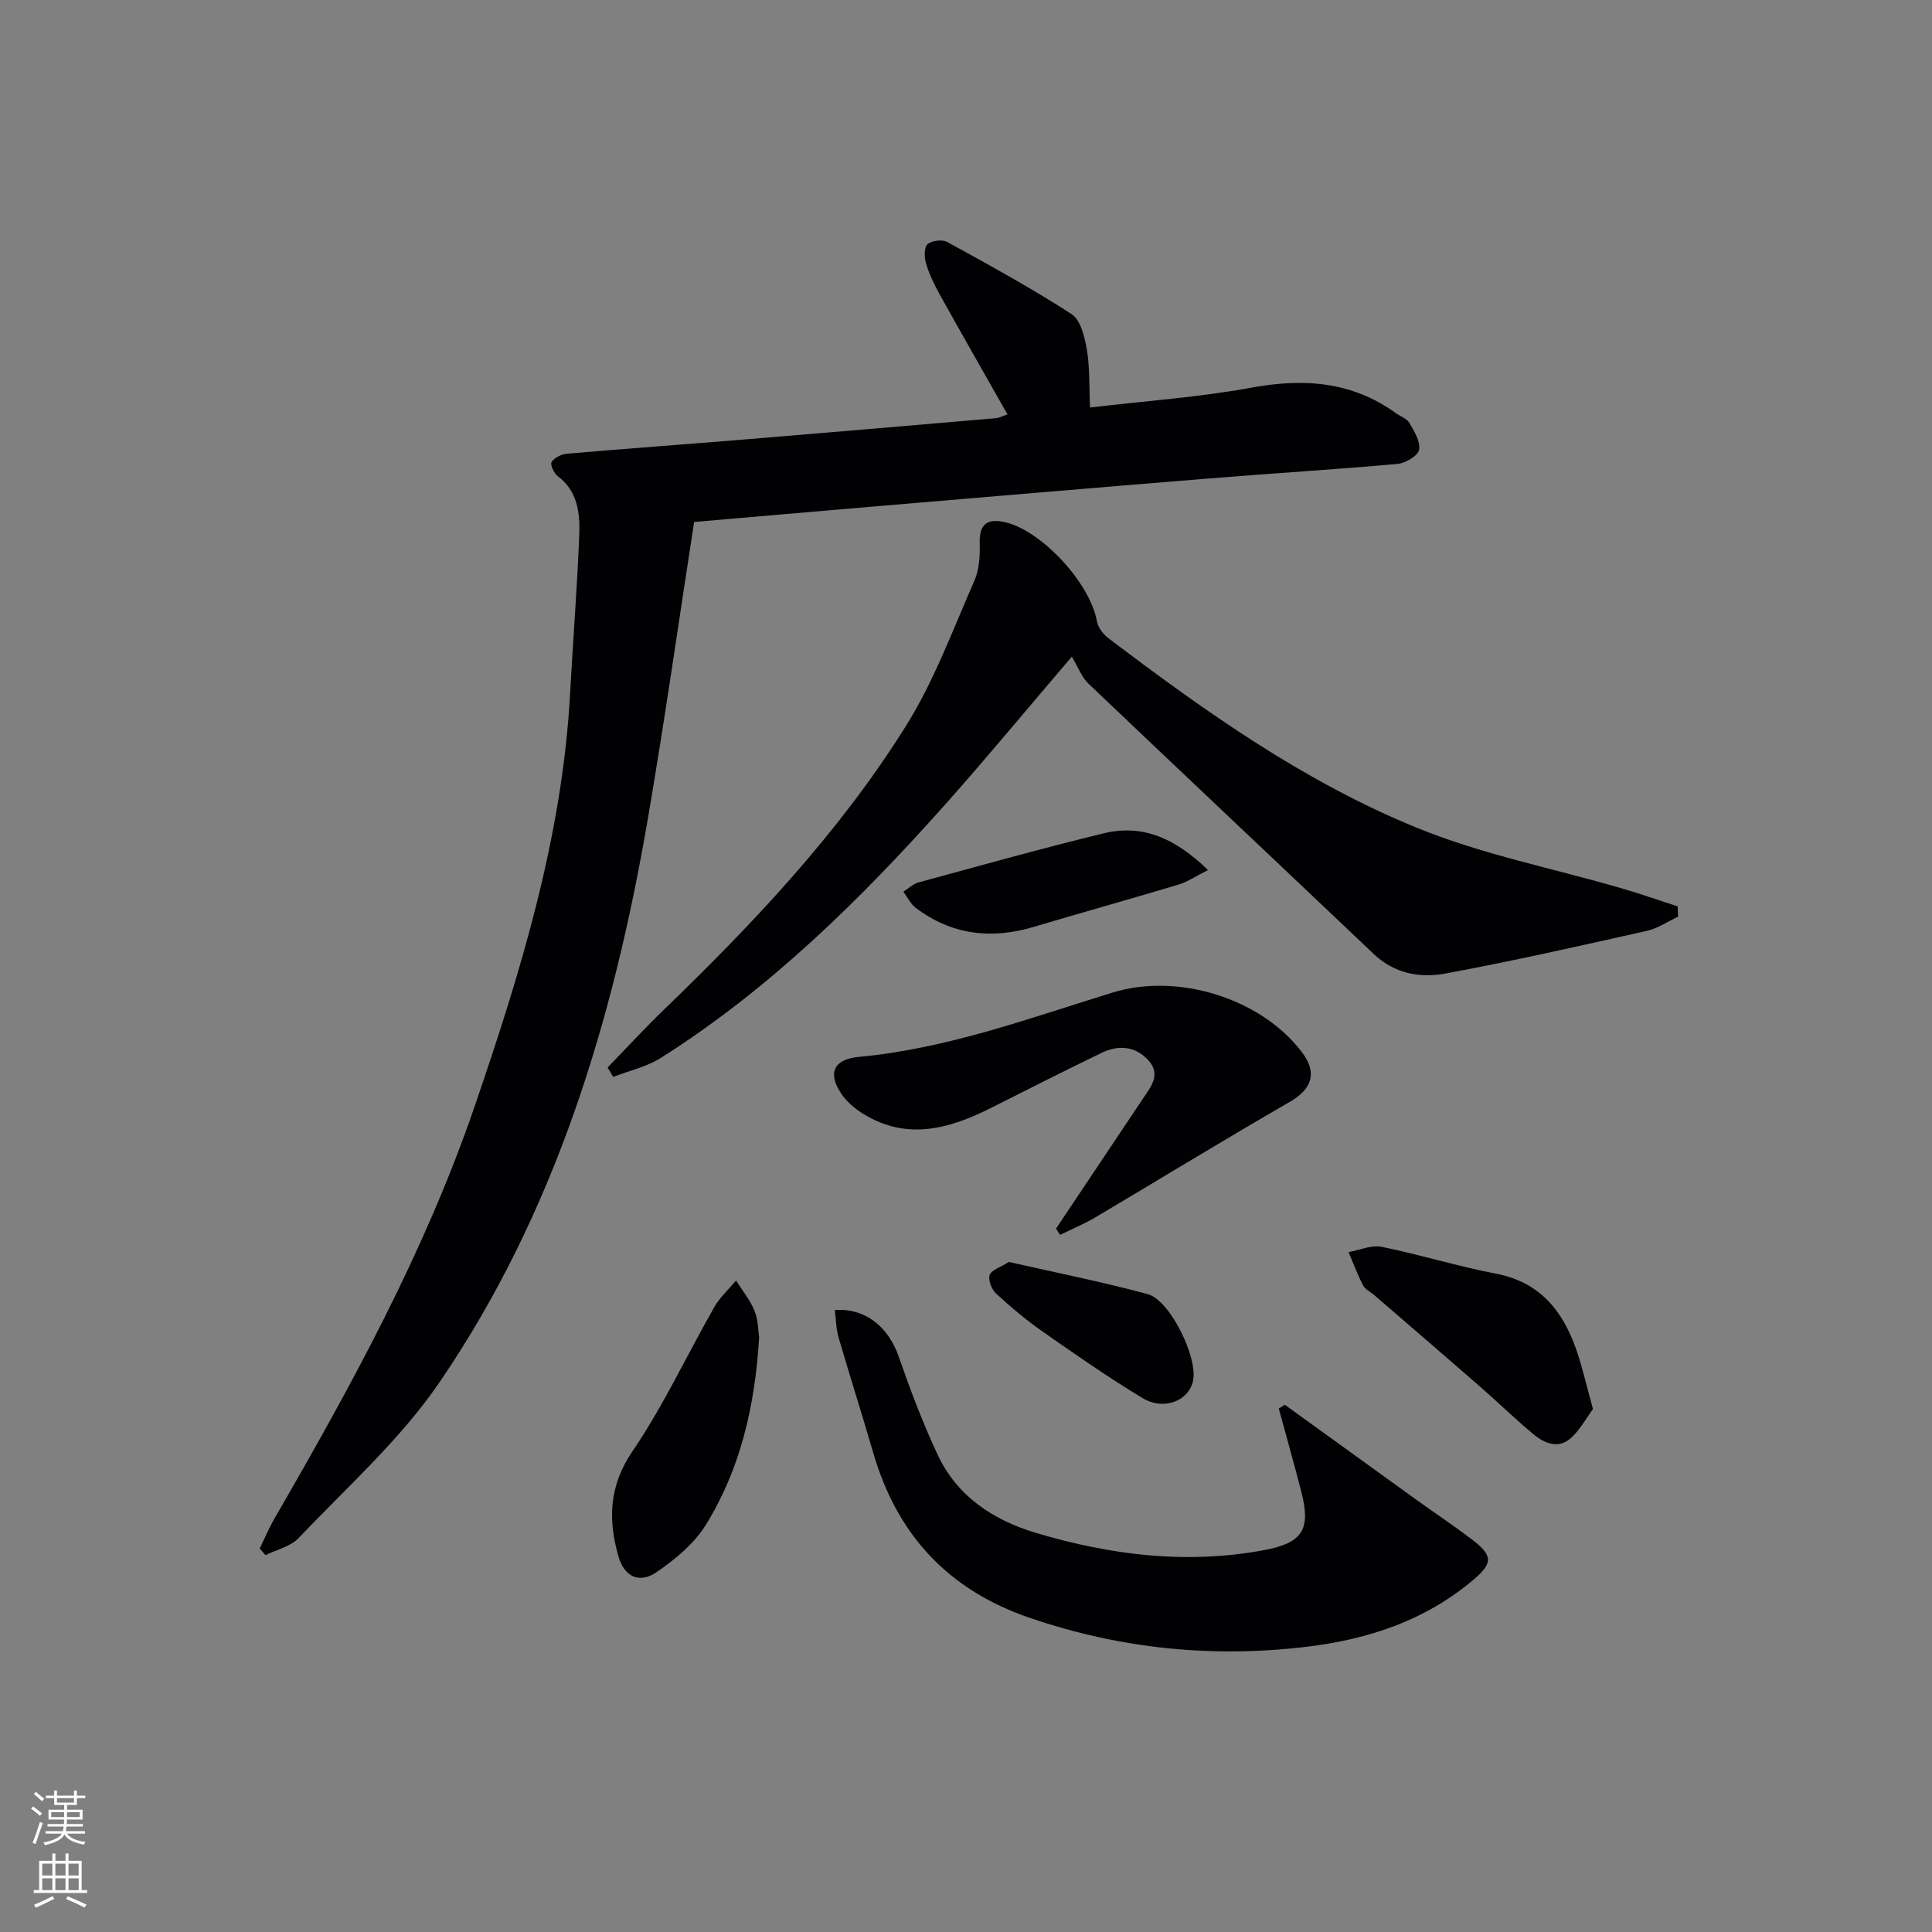
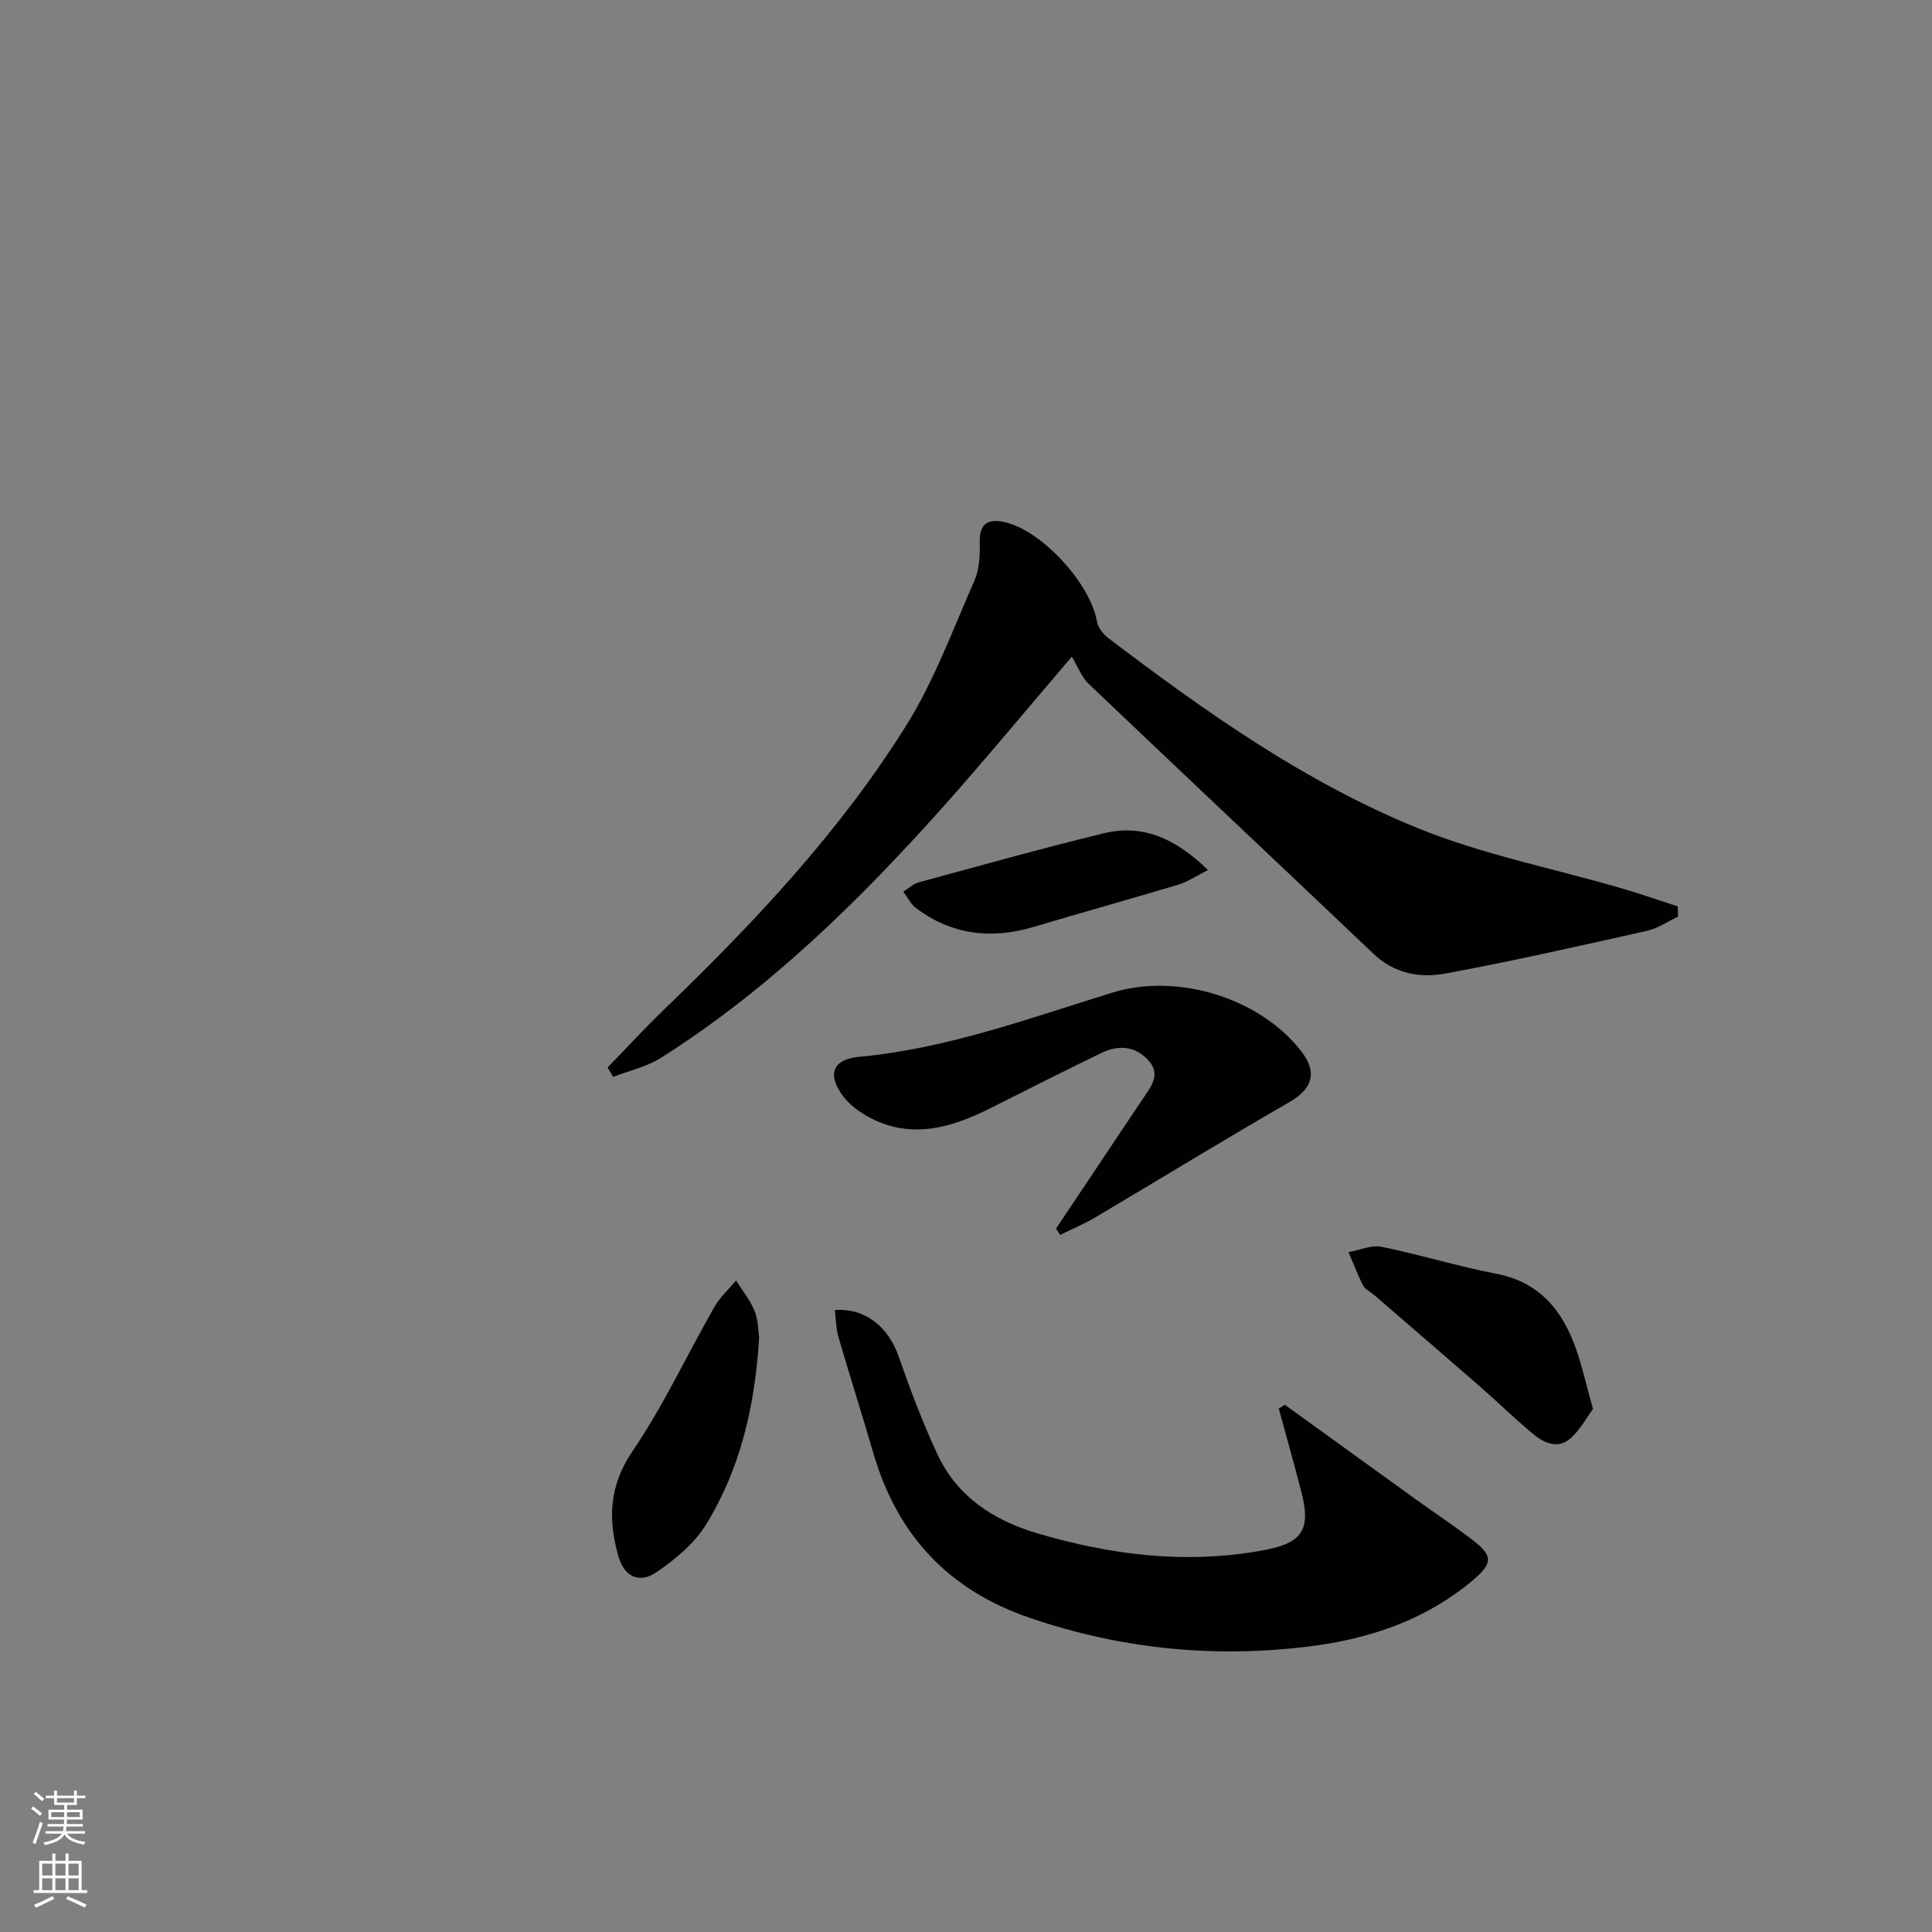
<svg xmlns="http://www.w3.org/2000/svg" enable-background="new 0 0 400 400" viewBox="0 0 400 400">
  <rect x="0" y="0" width="400" height="400" fill="#808080" stroke="none" />
  <g fill="#010103">
-     <path d="m208.59 85.8c-4.8-8.47-9.48-16.66-14.07-24.9-1.12-2.02-2.14-4.15-2.79-6.35-.37-1.24-.44-3.3.29-3.97.85-.78 3.06-1.05 4.1-.48 8.69 4.78 17.41 9.54 25.73 14.93 1.9 1.23 2.73 4.77 3.18 7.4.63 3.72.45 7.57.65 11.94 11.39-1.35 22.51-2.11 33.41-4.11 10.84-1.99 20.78-1.3 29.91 5.28.94.68 2.28 1.11 2.8 2.02 1 1.73 2.34 3.89 2.01 5.56-.25 1.26-2.82 2.78-4.47 2.93-13.08 1.17-26.18 1.96-39.27 3.03-23.19 1.88-46.38 3.86-69.57 5.82-11.92 1.01-23.83 2.05-36.79 3.17-3.2 20.66-6.12 41.31-9.65 61.85-7.13 41.45-19.17 81.31-43.13 116.36-8.08 11.82-19.13 21.63-29.07 32.13-1.68 1.78-4.57 2.41-6.9 3.57-.4-.46-.8-.92-1.19-1.38 1.04-2.13 1.96-4.32 3.15-6.37 15.84-27.37 31.02-55.05 41.33-85.12 9.56-27.87 18.18-55.93 19.79-85.62.59-10.95 1.47-21.88 1.89-32.84.17-4.47-.34-8.98-4.48-12.09-.78-.58-1.59-2.41-1.25-2.91.59-.89 2.01-1.61 3.15-1.71 12.42-1.07 24.85-1.97 37.27-2.99 17.23-1.42 34.46-2.9 51.68-4.38.61-.08 1.2-.41 2.29-.77z" />
    <path d="m347.43 189.79c-2.15 1-4.2 2.42-6.45 2.93-13.9 3.11-27.79 6.27-41.79 8.85-5.23.97-10.53-.01-14.79-4.07-19.66-18.67-39.41-37.26-59.05-55.96-1.41-1.34-2.12-3.4-3.44-5.59-9.72 11.37-17.85 21.23-26.36 30.77-17.55 19.68-36.28 38.09-58.7 52.29-2.95 1.87-6.58 2.66-9.9 3.95-.38-.65-.77-1.3-1.15-1.95 3.88-4 7.65-8.1 11.66-11.97 18.6-17.95 36.34-36.74 50.09-58.71 5.85-9.34 9.72-19.95 14.19-30.11 1.02-2.32 1.18-5.19 1.1-7.8-.11-3.99 1.64-5.12 5.21-4.31 7.68 1.75 17.69 12.71 19.05 20.51.22 1.26 1.26 2.65 2.32 3.46 20.04 15.21 40.62 29.8 63.99 39.33 13.57 5.53 28.22 8.39 42.36 12.52 3.89 1.13 7.72 2.48 11.58 3.73.02.72.05 1.42.08 2.13z" />
    <path d="m266 290.84c9 6.5 18 13.01 27.01 19.5 3.91 2.82 7.93 5.48 11.76 8.41 4.41 3.37 4.36 4.9.11 8.47-9.89 8.3-21.53 12.16-34.16 13.7-19.61 2.38-38.68.46-57.43-5.93-16.98-5.78-27.57-17.21-32.51-34.26-2.31-7.96-4.85-15.86-7.16-23.82-.53-1.81-.54-3.77-.78-5.68 6.34-.44 11.08 3.49 13.22 9.61 2.39 6.87 4.97 13.71 8.04 20.29 4.06 8.7 11.58 13.62 20.48 16.27 15.41 4.58 31.1 6.53 47.11 3.54 8.01-1.5 9.77-4.23 7.71-12.19-1.48-5.73-3.09-11.42-4.64-17.12.41-.27.83-.53 1.24-.79z" />
    <path d="m218.64 254.37c6-8.98 11.99-17.96 18-26.92 1.68-2.51 3.82-5.04 1.05-8-2.74-2.93-6.19-3.12-9.63-1.46-7.64 3.7-15.22 7.52-22.8 11.35-8.64 4.36-17.39 6.86-26.46 1.32-1.79-1.09-3.55-2.59-4.69-4.32-2.86-4.32-1.36-7.06 3.74-7.53 18.19-1.68 35.23-7.99 52.49-13.31 13.48-4.15 30.71 1.15 39.21 12.34 3.26 4.3 2.09 7.64-2.56 10.32-13.52 7.79-26.82 15.95-40.24 23.9-2.32 1.37-4.84 2.42-7.27 3.61-.28-.42-.56-.86-.84-1.3z" />
    <path d="m329.81 291.72c-1.38 1.87-2.66 4.29-4.57 6.01-2.55 2.31-5.43 1.14-7.7-.74-3.84-3.18-7.41-6.68-11.17-9.96-7.27-6.34-14.59-12.63-21.9-18.94-.76-.65-1.82-1.13-2.25-1.95-1.15-2.23-2.03-4.6-3.02-6.91 2.29-.4 4.73-1.52 6.85-1.09 7.95 1.61 15.74 4.04 23.71 5.57 8.98 1.72 13.71 7.58 16.53 15.53 1.31 3.73 2.16 7.62 3.52 12.48z" />
    <path d="m157.17 276.92c-.86 14.31-3.91 27.21-10.99 38.72-2.41 3.92-6.35 7.18-10.22 9.84-3.64 2.5-6.75.94-7.95-3.35-2.14-7.59-1.93-14.51 2.95-21.68 6.41-9.43 11.26-19.9 16.93-29.84 1.16-2.03 2.98-3.67 4.5-5.49 1.31 2.09 2.94 4.06 3.84 6.31.78 1.93.74 4.2.94 5.49z" />
    <path d="m250.1 180.13c-2.67 1.35-4.27 2.47-6.05 3-9.99 3-20.03 5.79-30.02 8.77-8.81 2.63-17 1.67-24.42-3.93-1.09-.82-1.73-2.22-2.58-3.36 1.05-.66 2.01-1.61 3.16-1.92 12.75-3.47 25.48-7.04 38.31-10.16 8.07-1.96 14.83 1.02 21.6 7.6z" />
-     <path d="m208.88 261.27c9.49 2.16 19.2 4.1 28.73 6.66 4.68 1.26 10.45 13.22 9.39 18-.91 4.11-6.03 6.19-10.44 3.53-7.09-4.27-13.91-9.03-20.7-13.78-3.39-2.37-6.59-5.06-9.63-7.86-.92-.85-1.69-2.81-1.33-3.84.37-1.06 2.21-1.59 3.98-2.71z" />
  </g>
  <path d="m6.44 374.46.42-.45c.65.47 1.27.95 1.85 1.44l-.45.49c-.65-.56-1.25-1.06-1.82-1.48m.93 7.33-.63-.26c.55-1.36 1.05-2.8 1.53-4.33.19.1.38.19.59.27-.47 1.29-.96 2.73-1.49 4.32m-.38-10.38.44-.42c.43.34 1.01.82 1.74 1.44l-.49.49c-.53-.51-1.09-1.01-1.69-1.51m2.5.35h1.72v-1.04h.59v1.04h3.52v-1.04h.59v1.04h1.75v.53h-1.75v1.42h-2.03v.97h3.22v2.03h-3.24c0 .35-.01.66-.03.93h3.32v.53h-3.37c-.03.27-.08.58-.15.94h3.96v.53h-3.71c.67.92 1.93 1.48 3.79 1.68-.13.24-.23.44-.29.59-2.13-.38-3.48-1.08-4.04-2.12-.43.97-1.77 1.72-4.03 2.23-.09-.19-.2-.37-.33-.55 2.1-.42 3.37-1.03 3.81-1.83h-3.36v-.53h3.58c.08-.29.13-.61.16-.94h-3.33v-.53h3.39c.02-.27.04-.58.04-.93h-3.23v-2.03h3.25v-.97h-2.07v-1.42h-1.73zm1.12 3.44v1h2.65c.01-.3.02-.44.01-.4v-.25-.35zm1.19-2h3.52v-.91h-3.52zm4.71 2h-2.63v.59c0 .15-.01.28-.01.4h2.64z" fill="#fbfcfa" />
  <path d="m13.56 383.74h.63v1.52h2.72v6.07h1.13v.6h-11.06v-.6h1.13v-6.07h2.73v-1.52h.63v1.52h2.1v-1.52zm-2.69 8.83.38.56c-1.24.63-2.53 1.25-3.85 1.85-.1-.21-.21-.42-.34-.63 1.37-.55 2.63-1.15 3.81-1.78m-2.13-4.27h2.1v-2.45h-2.1zm0 3.04h2.1v-2.46h-2.1zm2.72-3.04h2.1v-2.45h-2.1zm0 3.04h2.1v-2.46h-2.1zm6.07 3.6c-1.41-.71-2.7-1.3-3.86-1.78l.35-.56c1.45.62 2.75 1.19 3.88 1.72zm-1.25-9.09h-2.1v2.45h2.1zm-2.09 5.49h2.1v-2.46h-2.1z" fill="#fbfcfa" />
</svg>